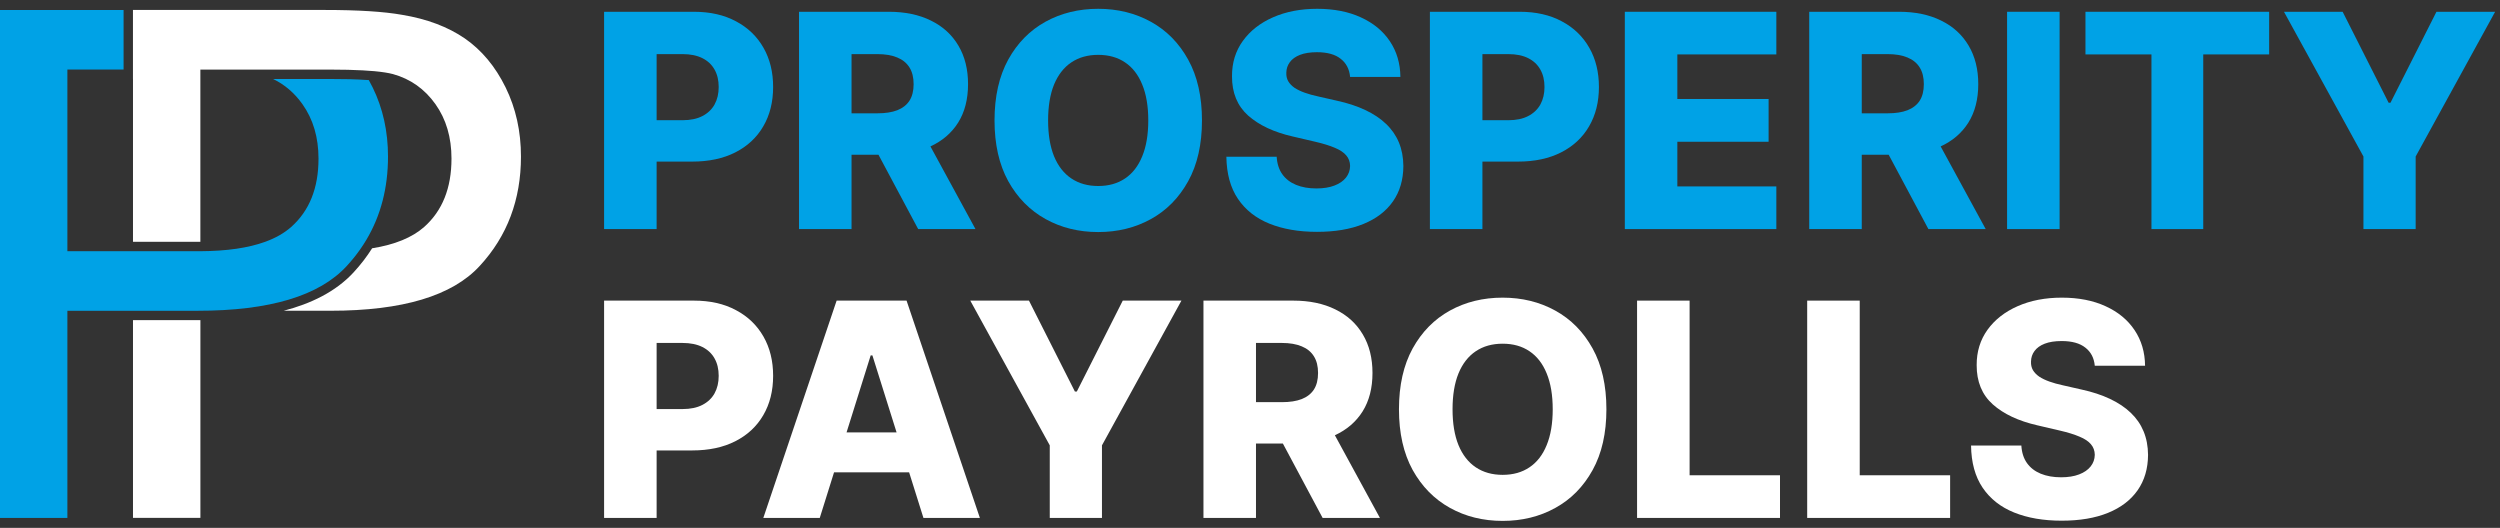
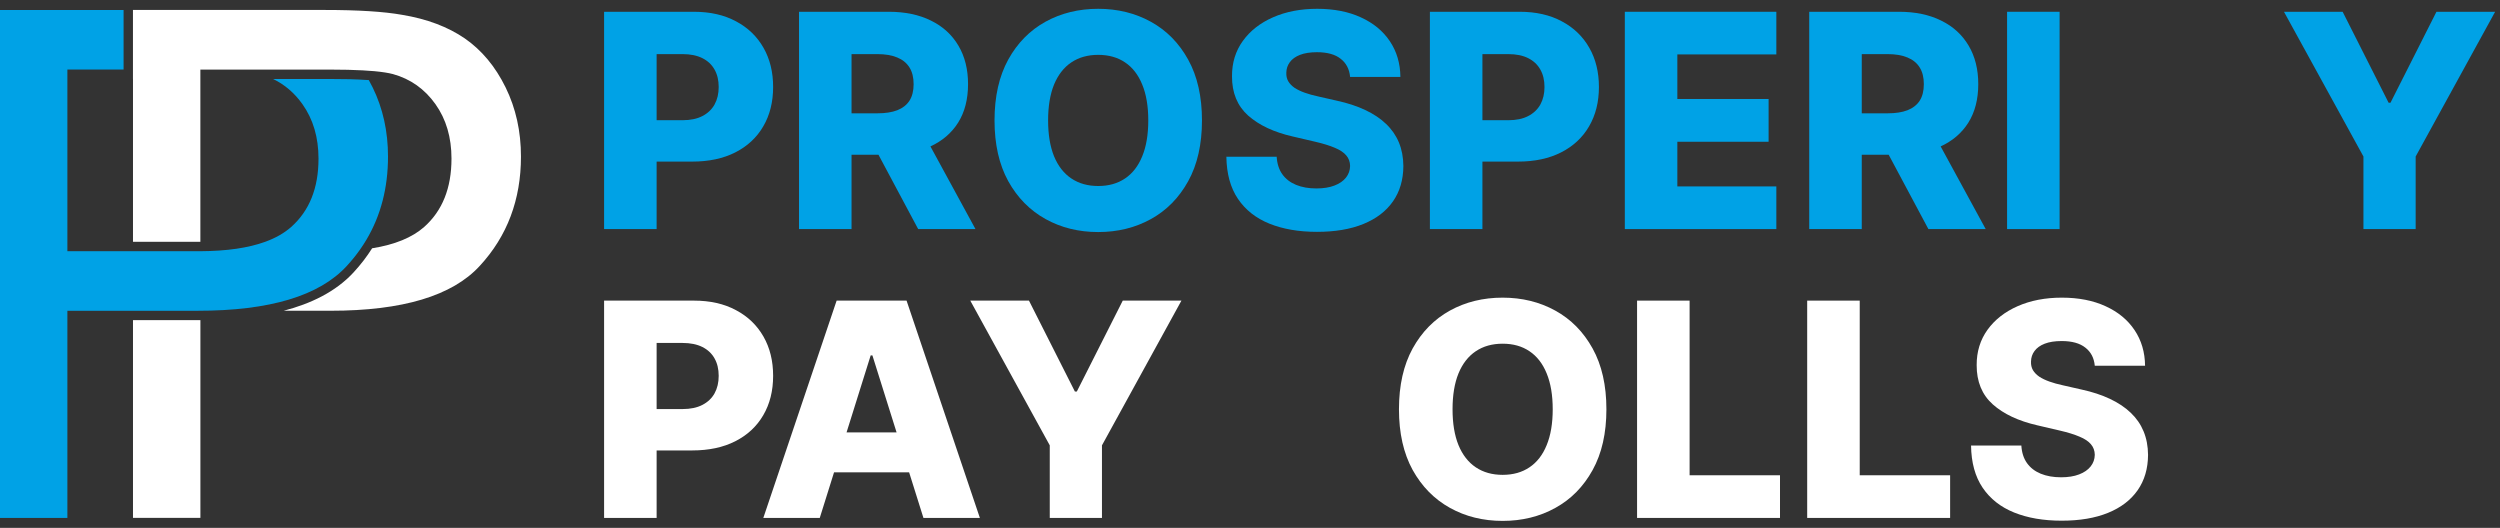
<svg xmlns="http://www.w3.org/2000/svg" width="251" height="53" viewBox="0 0 251 53" fill="none">
  <rect x="0" y="0" width="251" height="53" fill="#333333" stroke="none" />
  <path fill-rule="evenodd" clip-rule="evenodd" d="M36.793 24.061C38.238 21.628 38.956 18.844 38.956 15.721C38.956 13.191 38.445 10.878 37.414 8.776C37.291 8.526 37.16 8.279 37.027 8.042C37.004 8.042 36.983 8.042 36.96 8.038C35.702 7.948 34.427 7.931 33.162 7.931H27.419C28.584 8.492 29.565 9.333 30.362 10.454C31.444 11.973 31.978 13.802 31.978 15.928C31.978 18.884 31.063 21.164 29.234 22.789C28.54 23.4 27.673 23.897 26.625 24.277C24.926 24.895 22.76 25.209 20.117 25.222C20.057 25.222 19.997 25.222 19.94 25.222H6.765V6.984H12.408V1.003H0V52H6.765V31.202H19.847C27.065 31.202 32.061 29.707 34.814 26.704C35.291 26.186 35.729 25.649 36.126 25.088C36.363 24.755 36.586 24.411 36.793 24.061Z" fill="#00A2E6" />
  <path fill-rule="evenodd" clip-rule="evenodd" d="M20.12 51.997V32.143C20.03 32.143 19.937 32.143 19.847 32.143H13.352V51.997H20.12Z" fill="white" />
  <path fill-rule="evenodd" clip-rule="evenodd" d="M13.352 7.928V24.274H19.94C20 24.274 20.057 24.274 20.117 24.274V6.987H33.162C34.41 6.987 35.498 7.014 36.426 7.064C36.85 7.087 37.24 7.114 37.598 7.147C38.372 7.221 38.992 7.317 39.453 7.438C41.209 7.925 42.633 8.933 43.715 10.451C44.796 11.97 45.33 13.798 45.33 15.924C45.33 18.881 44.416 21.16 42.587 22.786C41.382 23.85 39.643 24.564 37.361 24.928C36.83 25.769 36.213 26.573 35.505 27.341C33.693 29.31 31.18 30.498 28.48 31.199H33.196C40.414 31.199 45.41 29.704 48.163 26.7C50.93 23.71 52.305 20.042 52.305 15.721C52.305 13.191 51.794 10.878 50.763 8.776C49.732 6.673 48.364 5.038 46.668 3.86C44.97 2.695 42.87 1.901 40.364 1.487C38.572 1.167 35.982 1 32.602 1H13.349V7.928H13.352Z" fill="white" />
  <path d="M60.651 23V1.182H69.664C71.298 1.182 72.707 1.501 73.894 2.141C75.087 2.773 76.006 3.657 76.653 4.793C77.299 5.923 77.622 7.237 77.622 8.735C77.622 10.241 77.292 11.558 76.631 12.688C75.978 13.81 75.044 14.68 73.83 15.298C72.615 15.915 71.173 16.224 69.504 16.224H63.943V12.07H68.524C69.32 12.07 69.984 11.931 70.516 11.654C71.056 11.377 71.465 10.99 71.742 10.493C72.019 9.989 72.157 9.403 72.157 8.735C72.157 8.06 72.019 7.478 71.742 6.988C71.465 6.491 71.056 6.107 70.516 5.837C69.977 5.567 69.312 5.433 68.524 5.433H65.925V23H60.651Z" fill="#00A2E6" />
  <path d="M80.222 23V1.182H89.234C90.868 1.182 92.278 1.477 93.464 2.066C94.657 2.648 95.577 3.486 96.223 4.58C96.869 5.667 97.192 6.956 97.192 8.447C97.192 9.96 96.862 11.246 96.202 12.304C95.541 13.355 94.604 14.158 93.389 14.712C92.175 15.258 90.737 15.532 89.075 15.532H83.375V11.377H88.094C88.89 11.377 89.554 11.274 90.087 11.068C90.626 10.855 91.035 10.536 91.312 10.109C91.589 9.676 91.727 9.122 91.727 8.447C91.727 7.773 91.589 7.215 91.312 6.775C91.035 6.327 90.626 5.994 90.087 5.773C89.547 5.546 88.883 5.433 88.094 5.433H85.495V23H80.222ZM92.505 13.028L97.938 23H92.185L86.859 13.028H92.505Z" fill="#00A2E6" />
  <path d="M120.678 12.091C120.678 14.492 120.216 16.526 119.293 18.195C118.37 19.864 117.12 21.132 115.543 21.999C113.973 22.865 112.212 23.298 110.259 23.298C108.299 23.298 106.534 22.861 104.964 21.988C103.395 21.114 102.148 19.847 101.225 18.185C100.309 16.516 99.85 14.484 99.85 12.091C99.85 9.69 100.309 7.656 101.225 5.987C102.148 4.317 103.395 3.05 104.964 2.183C106.534 1.317 108.299 0.884 110.259 0.884C112.212 0.884 113.973 1.317 115.543 2.183C117.12 3.05 118.37 4.317 119.293 5.987C120.216 7.656 120.678 9.69 120.678 12.091ZM115.287 12.091C115.287 10.67 115.085 9.47 114.68 8.49C114.282 7.51 113.707 6.768 112.954 6.263C112.208 5.759 111.31 5.507 110.259 5.507C109.215 5.507 108.316 5.759 107.564 6.263C106.811 6.768 106.232 7.51 105.827 8.49C105.429 9.47 105.23 10.67 105.23 12.091C105.23 13.511 105.429 14.712 105.827 15.692C106.232 16.672 106.811 17.414 107.564 17.918C108.316 18.423 109.215 18.675 110.259 18.675C111.31 18.675 112.208 18.423 112.954 17.918C113.707 17.414 114.282 16.672 114.68 15.692C115.085 14.712 115.287 13.511 115.287 12.091Z" fill="#00A2E6" />
  <path d="M135.55 7.723C135.479 6.942 135.163 6.335 134.602 5.901C134.048 5.461 133.256 5.241 132.226 5.241C131.544 5.241 130.976 5.33 130.522 5.507C130.067 5.685 129.726 5.93 129.499 6.242C129.272 6.548 129.154 6.899 129.147 7.297C129.133 7.624 129.197 7.911 129.339 8.16C129.488 8.408 129.701 8.629 129.978 8.82C130.262 9.005 130.603 9.168 131.001 9.31C131.399 9.452 131.846 9.577 132.343 9.683L134.218 10.109C135.298 10.344 136.25 10.656 137.074 11.047C137.904 11.438 138.601 11.903 139.162 12.443C139.73 12.982 140.159 13.604 140.451 14.307C140.742 15.01 140.891 15.798 140.898 16.672C140.891 18.05 140.543 19.232 139.854 20.22C139.165 21.207 138.174 21.963 136.882 22.489C135.596 23.014 134.044 23.277 132.226 23.277C130.401 23.277 128.81 23.003 127.453 22.457C126.097 21.91 125.042 21.079 124.289 19.964C123.537 18.849 123.15 17.439 123.128 15.734H128.178C128.221 16.438 128.409 17.023 128.743 17.492C129.076 17.961 129.534 18.316 130.117 18.558C130.706 18.799 131.388 18.92 132.162 18.92C132.873 18.92 133.476 18.824 133.973 18.632C134.478 18.44 134.865 18.174 135.135 17.833C135.404 17.492 135.543 17.102 135.55 16.661C135.543 16.249 135.415 15.898 135.167 15.607C134.918 15.308 134.534 15.053 134.016 14.839C133.505 14.619 132.851 14.417 132.056 14.232L129.776 13.7C127.887 13.266 126.399 12.567 125.312 11.601C124.226 10.628 123.686 9.314 123.693 7.659C123.686 6.31 124.048 5.127 124.779 4.112C125.511 3.096 126.523 2.304 127.816 1.736C129.108 1.168 130.582 0.884 132.237 0.884C133.927 0.884 135.394 1.171 136.637 1.746C137.887 2.315 138.856 3.114 139.545 4.143C140.234 5.173 140.586 6.366 140.6 7.723H135.55Z" fill="#00A2E6" />
  <path d="M143.561 23V1.182H152.574C154.208 1.182 155.618 1.501 156.804 2.141C157.997 2.773 158.917 3.657 159.563 4.793C160.209 5.923 160.532 7.237 160.532 8.735C160.532 10.241 160.202 11.558 159.542 12.688C158.888 13.81 157.954 14.68 156.74 15.298C155.525 15.915 154.083 16.224 152.414 16.224H146.853V12.07H151.434C152.23 12.07 152.894 11.931 153.426 11.654C153.966 11.377 154.375 10.99 154.652 10.493C154.929 9.989 155.067 9.403 155.067 8.735C155.067 8.06 154.929 7.478 154.652 6.988C154.375 6.491 153.966 6.107 153.426 5.837C152.887 5.567 152.223 5.433 151.434 5.433H148.835V23H143.561Z" fill="#00A2E6" />
  <path d="M163.132 23V1.182H178.345V5.464H168.405V9.939H177.567V14.232H168.405V18.717H178.345V23H163.132Z" fill="#00A2E6" />
  <path d="M181.647 23V1.182H190.66C192.294 1.182 193.703 1.477 194.89 2.066C196.083 2.648 197.002 3.486 197.649 4.58C198.295 5.667 198.618 6.956 198.618 8.447C198.618 9.96 198.288 11.246 197.628 12.304C196.967 13.355 196.029 14.158 194.815 14.712C193.601 15.258 192.162 15.532 190.5 15.532H184.801V11.377H189.52C190.316 11.377 190.98 11.274 191.512 11.068C192.052 10.855 192.461 10.536 192.738 10.109C193.015 9.676 193.153 9.122 193.153 8.447C193.153 7.773 193.015 7.215 192.738 6.775C192.461 6.327 192.052 5.994 191.512 5.773C190.973 5.546 190.309 5.433 189.52 5.433H186.921V23H181.647ZM193.931 13.028L199.364 23H193.611L188.284 13.028H193.931Z" fill="#00A2E6" />
  <path d="M206.784 1.182V23H201.511V1.182H206.784Z" fill="#00A2E6" />
-   <path d="M209.381 5.464V1.182H227.822V5.464H221.206V23H216.007V5.464H209.381Z" fill="#00A2E6" />
  <path d="M229.311 1.182H235.202L239.815 10.312H240.007L244.62 1.182H250.511L242.532 15.713V23H237.29V15.713L229.311 1.182Z" fill="#00A2E6" />
  <path d="M60.651 52V30.182H69.664C71.298 30.182 72.707 30.501 73.894 31.141C75.087 31.773 76.006 32.657 76.653 33.793C77.299 34.923 77.622 36.236 77.622 37.735C77.622 39.241 77.292 40.558 76.631 41.688C75.978 42.81 75.044 43.68 73.83 44.298C72.615 44.916 71.173 45.224 69.504 45.224H63.943V41.07H68.524C69.32 41.07 69.984 40.931 70.516 40.654C71.056 40.377 71.465 39.99 71.742 39.493C72.019 38.989 72.157 38.403 72.157 37.735C72.157 37.06 72.019 36.478 71.742 35.988C71.465 35.491 71.056 35.107 70.516 34.837C69.977 34.568 69.312 34.432 68.524 34.432H65.925V52H60.651Z" fill="white" />
  <path d="M82.304 52H76.637L83.998 30.182H91.019L98.38 52H92.713L87.588 35.679H87.418L82.304 52ZM81.548 43.413H93.394V47.419H81.548V43.413Z" fill="white" />
  <path d="M97.416 30.182H103.308L107.92 39.312H108.112L112.725 30.182H118.616L110.637 44.713V52H105.396V44.713L97.416 30.182Z" fill="white" />
-   <path d="M120.827 52V30.182H129.84C131.473 30.182 132.883 30.477 134.069 31.066C135.262 31.648 136.182 32.486 136.828 33.58C137.475 34.667 137.798 35.956 137.798 37.447C137.798 38.96 137.468 40.246 136.807 41.304C136.147 42.355 135.209 43.158 133.995 43.712C132.78 44.258 131.342 44.532 129.68 44.532H123.98V40.377H128.7C129.495 40.377 130.159 40.274 130.692 40.068C131.232 39.855 131.64 39.535 131.917 39.109C132.194 38.676 132.333 38.122 132.333 37.447C132.333 36.773 132.194 36.215 131.917 35.775C131.64 35.327 131.232 34.994 130.692 34.773C130.152 34.546 129.488 34.432 128.7 34.432H126.101V52H120.827ZM133.11 42.028L138.544 52H132.791L127.464 42.028H133.11Z" fill="white" />
  <path d="M161.283 41.091C161.283 43.492 160.822 45.526 159.898 47.195C158.975 48.864 157.725 50.132 156.148 50.999C154.579 51.865 152.817 52.298 150.864 52.298C148.904 52.298 147.139 51.861 145.57 50.988C144 50.114 142.754 48.847 141.83 47.185C140.914 45.516 140.456 43.484 140.456 41.091C140.456 38.69 140.914 36.656 141.83 34.986C142.754 33.318 144 32.05 145.57 31.183C147.139 30.317 148.904 29.884 150.864 29.884C152.817 29.884 154.579 30.317 156.148 31.183C157.725 32.05 158.975 33.318 159.898 34.986C160.822 36.656 161.283 38.69 161.283 41.091ZM155.893 41.091C155.893 39.67 155.69 38.47 155.286 37.49C154.888 36.51 154.313 35.768 153.56 35.264C152.814 34.759 151.915 34.507 150.864 34.507C149.82 34.507 148.922 34.759 148.169 35.264C147.416 35.768 146.837 36.51 146.433 37.49C146.035 38.47 145.836 39.67 145.836 41.091C145.836 42.511 146.035 43.712 146.433 44.692C146.837 45.672 147.416 46.414 148.169 46.918C148.922 47.423 149.82 47.675 150.864 47.675C151.915 47.675 152.814 47.423 153.56 46.918C154.313 46.414 154.888 45.672 155.286 44.692C155.69 43.712 155.893 42.511 155.893 41.091Z" fill="white" />
  <path d="M164.362 52V30.182H169.636V47.717H178.712V52H164.362Z" fill="white" />
  <path d="M181.442 52V30.182H186.716V47.717H195.792V52H181.442Z" fill="white" />
  <path d="M210.316 36.723C210.245 35.942 209.929 35.334 209.368 34.901C208.814 34.461 208.022 34.241 206.992 34.241C206.31 34.241 205.742 34.33 205.287 34.507C204.833 34.685 204.492 34.93 204.265 35.242C204.037 35.548 203.92 35.899 203.913 36.297C203.899 36.624 203.963 36.911 204.105 37.16C204.254 37.408 204.467 37.629 204.744 37.82C205.028 38.005 205.369 38.168 205.767 38.31C206.164 38.452 206.612 38.577 207.109 38.683L208.984 39.109C210.064 39.344 211.015 39.656 211.839 40.047C212.67 40.438 213.366 40.903 213.927 41.443C214.495 41.982 214.925 42.604 215.216 43.307C215.507 44.01 215.657 44.798 215.664 45.672C215.657 47.05 215.309 48.232 214.62 49.219C213.931 50.207 212.94 50.963 211.647 51.489C210.362 52.014 208.81 52.277 206.992 52.277C205.167 52.277 203.576 52.004 202.219 51.457C200.863 50.91 199.808 50.079 199.055 48.964C198.302 47.849 197.915 46.439 197.894 44.734H202.944C202.986 45.438 203.174 46.023 203.508 46.492C203.842 46.961 204.3 47.316 204.882 47.557C205.472 47.799 206.154 47.92 206.928 47.92C207.638 47.92 208.242 47.824 208.739 47.632C209.243 47.44 209.63 47.174 209.9 46.833C210.17 46.492 210.309 46.102 210.316 45.661C210.309 45.249 210.181 44.898 209.932 44.606C209.684 44.308 209.3 44.053 208.782 43.84C208.27 43.619 207.617 43.417 206.821 43.232L204.542 42.7C202.652 42.266 201.164 41.567 200.078 40.601C198.991 39.628 198.451 38.314 198.458 36.659C198.451 35.31 198.814 34.127 199.545 33.111C200.277 32.096 201.289 31.304 202.581 30.736C203.874 30.168 205.348 29.884 207.003 29.884C208.693 29.884 210.159 30.171 211.402 30.746C212.652 31.315 213.622 32.114 214.311 33.144C215 34.173 215.351 35.367 215.365 36.723H210.316Z" fill="white" />
</svg>